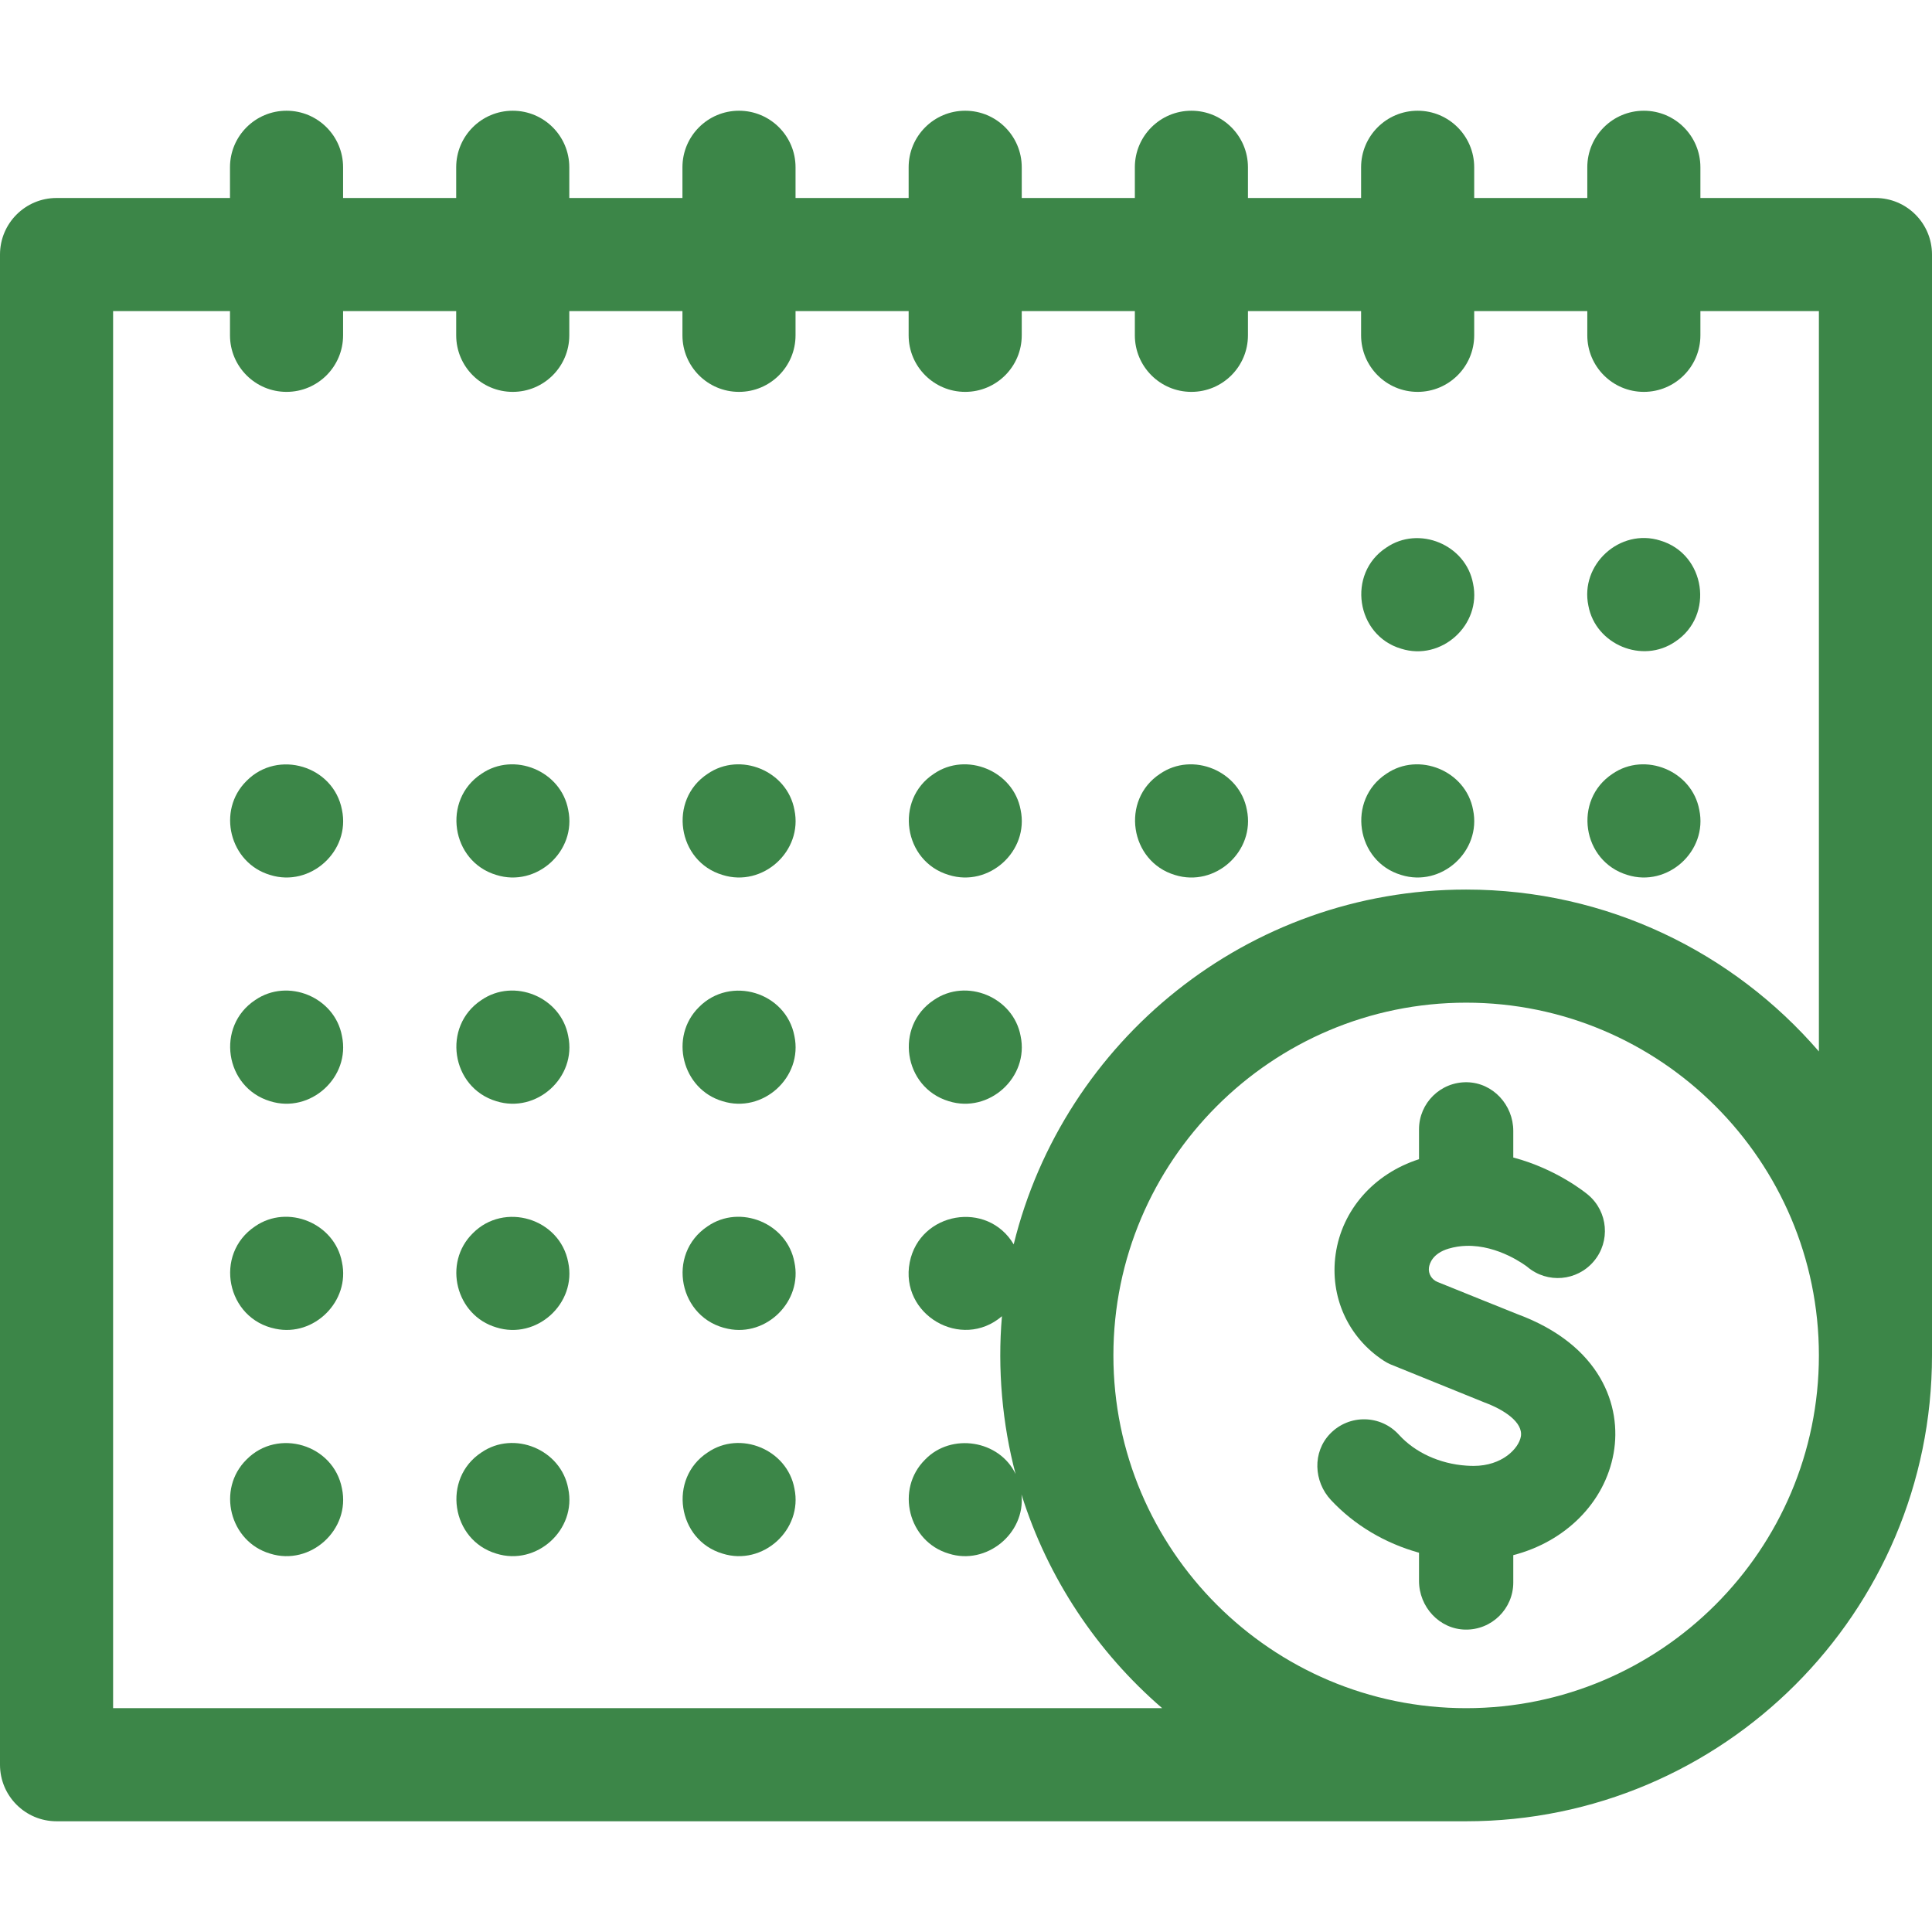
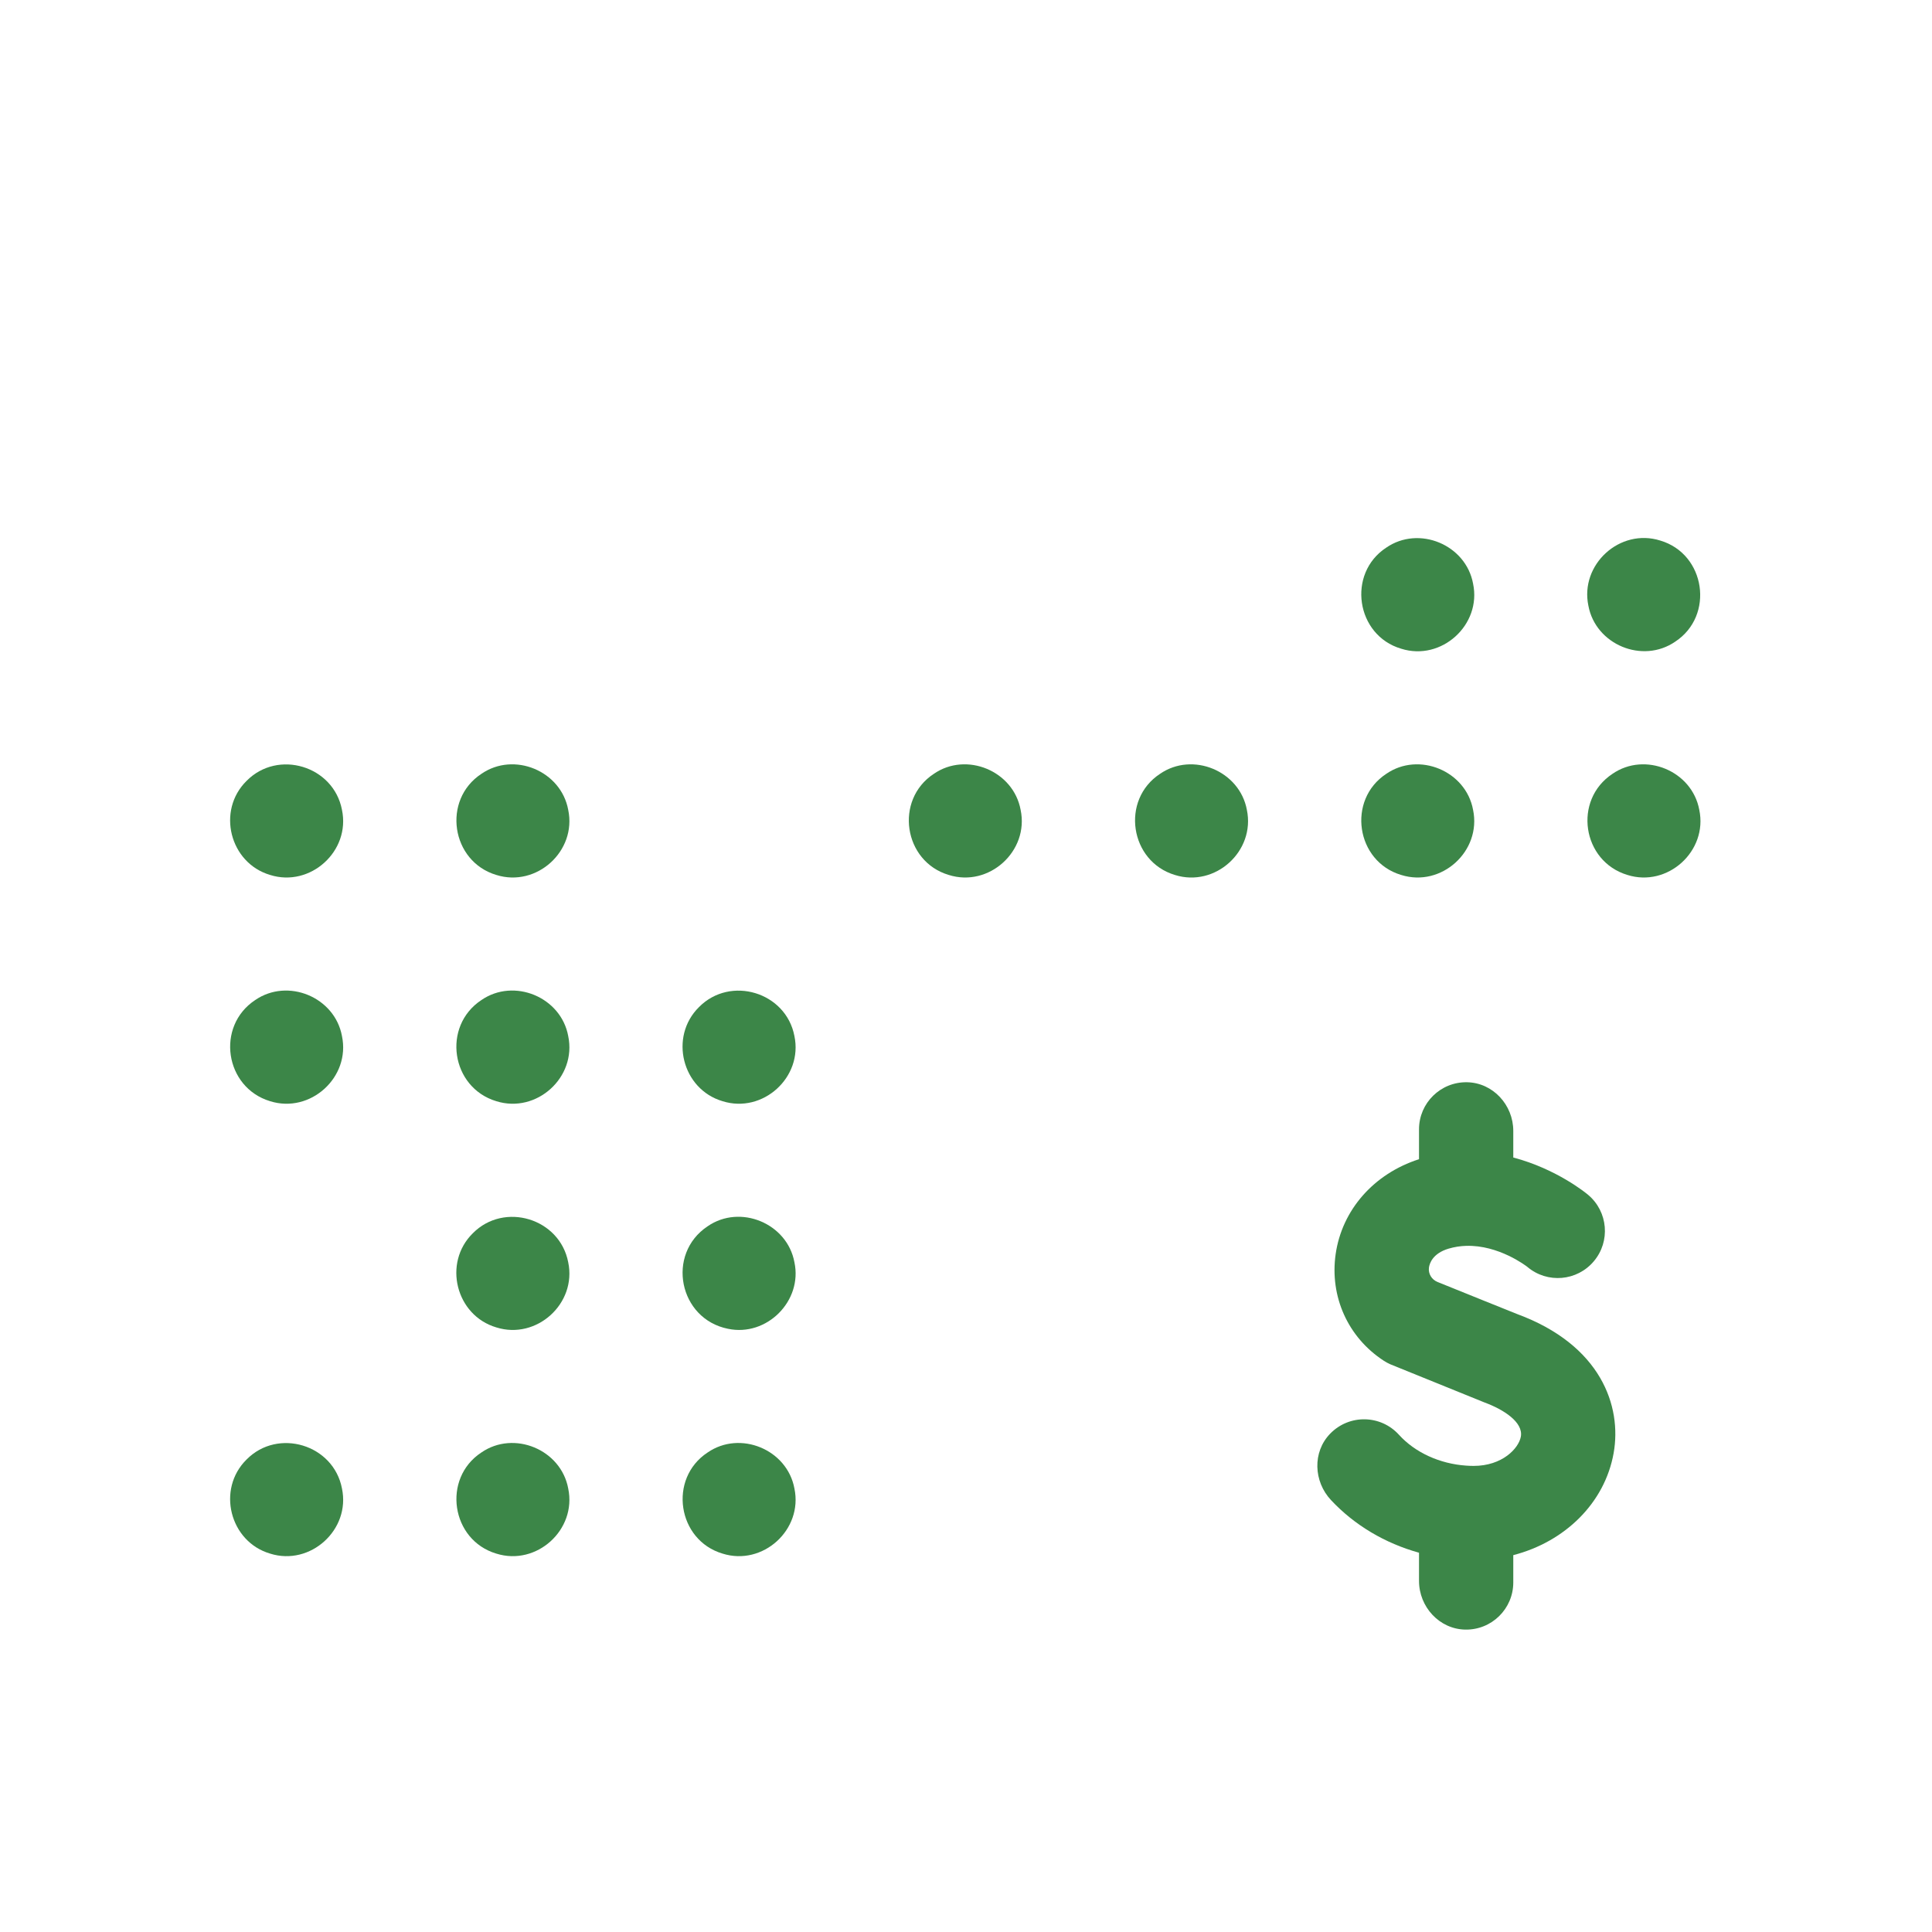
<svg xmlns="http://www.w3.org/2000/svg" width="48" height="48" viewBox="0 0 48 48" fill="none">
-   <path d="M46.595 4.919H42.246V4.156C42.246 3.38 41.617 2.751 40.841 2.751C40.065 2.751 39.436 3.38 39.436 4.156V4.919H36.626V4.156C36.626 3.38 35.996 2.751 35.221 2.751C34.445 2.751 33.816 3.38 33.816 4.156V4.919H31.005V4.156C31.005 3.38 30.376 2.751 29.6 2.751C28.824 2.751 28.195 3.38 28.195 4.156V4.919H25.385V4.156C25.385 3.38 24.756 2.751 23.98 2.751C23.204 2.751 22.575 3.38 22.575 4.156V4.919H19.765V4.156C19.765 3.38 19.136 2.751 18.36 2.751C17.584 2.751 16.955 3.38 16.955 4.156V4.919H14.144V4.156C14.144 3.38 13.515 2.751 12.739 2.751C11.963 2.751 11.334 3.38 11.334 4.156V4.919H8.524V4.156C8.524 3.38 7.895 2.751 7.119 2.751C6.343 2.751 5.714 3.38 5.714 4.156V4.919H1.405C0.629 4.919 0 5.548 0 6.324V43.844C0 44.62 0.629 45.249 1.405 45.249H36.426C42.808 45.249 48 40.057 48 33.675V6.324C48 5.548 47.371 4.919 46.595 4.919ZM36.426 42.439C31.593 42.439 27.662 38.508 27.662 33.675C27.662 28.843 31.593 24.911 36.426 24.911C41.258 24.911 45.19 28.843 45.19 33.675C45.19 38.508 41.258 42.439 36.426 42.439ZM36.426 22.101C30.994 22.101 26.426 25.862 25.185 30.916C24.533 29.815 22.852 30.108 22.602 31.36C22.346 32.662 23.885 33.564 24.893 32.701C24.779 34.009 24.902 35.384 25.232 36.621C24.829 35.777 23.635 35.59 22.986 36.261C22.239 36.998 22.565 38.302 23.572 38.599C24.503 38.897 25.481 38.104 25.379 37.131C26.032 39.214 27.259 41.046 28.874 42.439H2.81V7.729H5.714V8.331C5.714 9.107 6.343 9.736 7.119 9.736C7.895 9.736 8.524 9.107 8.524 8.331V7.729H11.334V8.331C11.334 9.107 11.963 9.736 12.739 9.736C13.515 9.736 14.144 9.107 14.144 8.331V7.729H16.955V8.331C16.955 9.107 17.584 9.736 18.36 9.736C19.136 9.736 19.765 9.107 19.765 8.331V7.729H22.575V8.331C22.575 9.107 23.204 9.736 23.98 9.736C24.756 9.736 25.385 9.107 25.385 8.331V7.729H28.195V8.331C28.195 9.107 28.824 9.736 29.6 9.736C30.376 9.736 31.005 9.107 31.005 8.331V7.729H33.816V8.331C33.816 9.107 34.445 9.736 35.221 9.736C35.996 9.736 36.626 9.107 36.626 8.331V7.729H39.436V8.331C39.436 9.107 40.065 9.736 40.841 9.736C41.617 9.736 42.246 9.107 42.246 8.331V7.729H45.19V26.123C43.066 23.662 39.925 22.101 36.426 22.101Z" fill="#3C8648" />
  <path d="M8.496 36.981C8.288 35.889 6.905 35.471 6.126 36.261C5.378 36.998 5.705 38.302 6.711 38.599C7.71 38.914 8.713 38.006 8.496 36.981Z" fill="#3C8648" />
  <path d="M14.117 36.981C13.938 36.013 12.77 35.528 11.959 36.087C10.978 36.733 11.206 38.264 12.331 38.599C13.331 38.914 14.333 38.006 14.117 36.981Z" fill="#3C8648" />
  <path d="M19.737 36.981C19.559 36.013 18.39 35.528 17.58 36.087C16.598 36.732 16.826 38.265 17.952 38.599C18.951 38.914 19.953 38.006 19.737 36.981Z" fill="#3C8648" />
-   <path d="M8.496 31.36C8.318 30.393 7.15 29.908 6.339 30.467C5.303 31.158 5.625 32.769 6.845 33.013C7.807 33.218 8.704 32.323 8.496 31.36Z" fill="#3C8648" />
  <path d="M14.117 31.361C13.909 30.269 12.526 29.851 11.746 30.641C10.998 31.378 11.325 32.682 12.331 32.979C13.331 33.294 14.333 32.386 14.117 31.361Z" fill="#3C8648" />
  <path d="M19.737 31.36C19.559 30.393 18.39 29.908 17.58 30.467C16.544 31.158 16.865 32.767 18.085 33.013C19.047 33.218 19.944 32.324 19.737 31.36Z" fill="#3C8648" />
  <path d="M8.496 25.74C8.318 24.772 7.15 24.288 6.339 24.847C5.357 25.497 5.583 27.019 6.711 27.359C7.71 27.673 8.713 26.766 8.496 25.74Z" fill="#3C8648" />
  <path d="M14.117 25.74C13.939 24.772 12.77 24.287 11.959 24.847C10.977 25.497 11.204 27.02 12.331 27.359C13.331 27.673 14.333 26.766 14.117 25.74Z" fill="#3C8648" />
  <path d="M19.737 25.74C19.529 24.648 18.146 24.231 17.366 25.021C16.619 25.758 16.945 27.062 17.952 27.359C18.951 27.673 19.953 26.766 19.737 25.74Z" fill="#3C8648" />
-   <path d="M25.357 25.74C25.179 24.773 24.011 24.287 23.2 24.846C22.218 25.497 22.444 27.019 23.572 27.359C24.571 27.673 25.573 26.766 25.357 25.74Z" fill="#3C8648" />
  <path d="M42.218 20.12C42.04 19.152 40.871 18.667 40.061 19.226C39.078 19.877 39.305 21.399 40.433 21.738C41.432 22.053 42.434 21.145 42.218 20.12Z" fill="#3C8648" />
  <path d="M36.598 20.12C36.42 19.152 35.251 18.667 34.441 19.226C33.459 19.872 33.687 21.404 34.812 21.738C35.812 22.053 36.813 21.146 36.598 20.12Z" fill="#3C8648" />
  <path d="M8.496 20.12C8.288 19.028 6.905 18.61 6.126 19.401C5.378 20.137 5.705 21.441 6.711 21.738C7.71 22.053 8.713 21.145 8.496 20.12Z" fill="#3C8648" />
  <path d="M14.117 20.12C13.939 19.152 12.77 18.667 11.96 19.226C10.978 19.872 11.206 21.403 12.331 21.738C13.331 22.053 14.333 21.145 14.117 20.12Z" fill="#3C8648" />
-   <path d="M19.737 20.12C19.559 19.152 18.39 18.667 17.58 19.226C16.598 19.872 16.826 21.404 17.952 21.738C18.951 22.053 19.953 21.145 19.737 20.12Z" fill="#3C8648" />
  <path d="M25.357 20.12C25.179 19.152 24.01 18.667 23.2 19.226C22.218 19.872 22.446 21.404 23.572 21.738C24.571 22.053 25.573 21.145 25.357 20.12Z" fill="#3C8648" />
  <path d="M30.978 20.12C30.799 19.153 29.632 18.667 28.82 19.226C27.838 19.872 28.067 21.403 29.192 21.739C30.192 22.053 31.193 21.146 30.978 20.12Z" fill="#3C8648" />
  <path d="M39.463 15.049C39.643 16.017 40.809 16.5 41.62 15.942C42.602 15.297 42.375 13.763 41.249 13.43C40.249 13.114 39.248 14.023 39.463 15.049Z" fill="#3C8648" />
  <path d="M36.598 14.5C36.42 13.532 35.252 13.047 34.441 13.606C33.459 14.249 33.687 15.786 34.812 16.117C35.811 16.434 36.815 15.524 36.598 14.5Z" fill="#3C8648" />
  <path d="M37.695 32.648C37.695 32.648 36.152 32.029 35.712 31.849C35.57 31.791 35.481 31.645 35.502 31.493C35.502 31.492 35.502 31.491 35.502 31.491C35.517 31.39 35.593 31.142 35.987 31.023C36.136 30.979 36.283 30.957 36.426 30.953C37.231 30.928 37.91 31.447 37.949 31.477L37.948 31.477C38.443 31.894 39.181 31.831 39.598 31.336C40.015 30.842 39.952 30.103 39.457 29.686C39.41 29.646 38.68 29.044 37.597 28.758V28.097C37.597 27.453 37.093 26.9 36.448 26.888C35.791 26.876 35.255 27.404 35.255 28.058V28.8C34.134 29.16 33.342 30.058 33.184 31.158C33.033 32.213 33.49 33.227 34.378 33.806C34.43 33.84 34.484 33.87 34.541 33.895L36.885 34.845C37.362 35.021 37.848 35.336 37.785 35.692C37.732 35.986 37.323 36.42 36.612 36.42C36.549 36.42 36.488 36.417 36.426 36.413C35.772 36.368 35.158 36.089 34.757 35.647C34.305 35.148 33.522 35.129 33.046 35.621C32.605 36.077 32.635 36.805 33.067 37.268C33.653 37.895 34.413 38.343 35.255 38.577V39.277C35.255 39.922 35.76 40.475 36.404 40.487C37.061 40.499 37.597 39.97 37.597 39.316V38.637C38.88 38.306 39.869 37.342 40.09 36.104C40.298 34.937 39.778 33.417 37.695 32.648Z" fill="#3C8648" />
</svg>